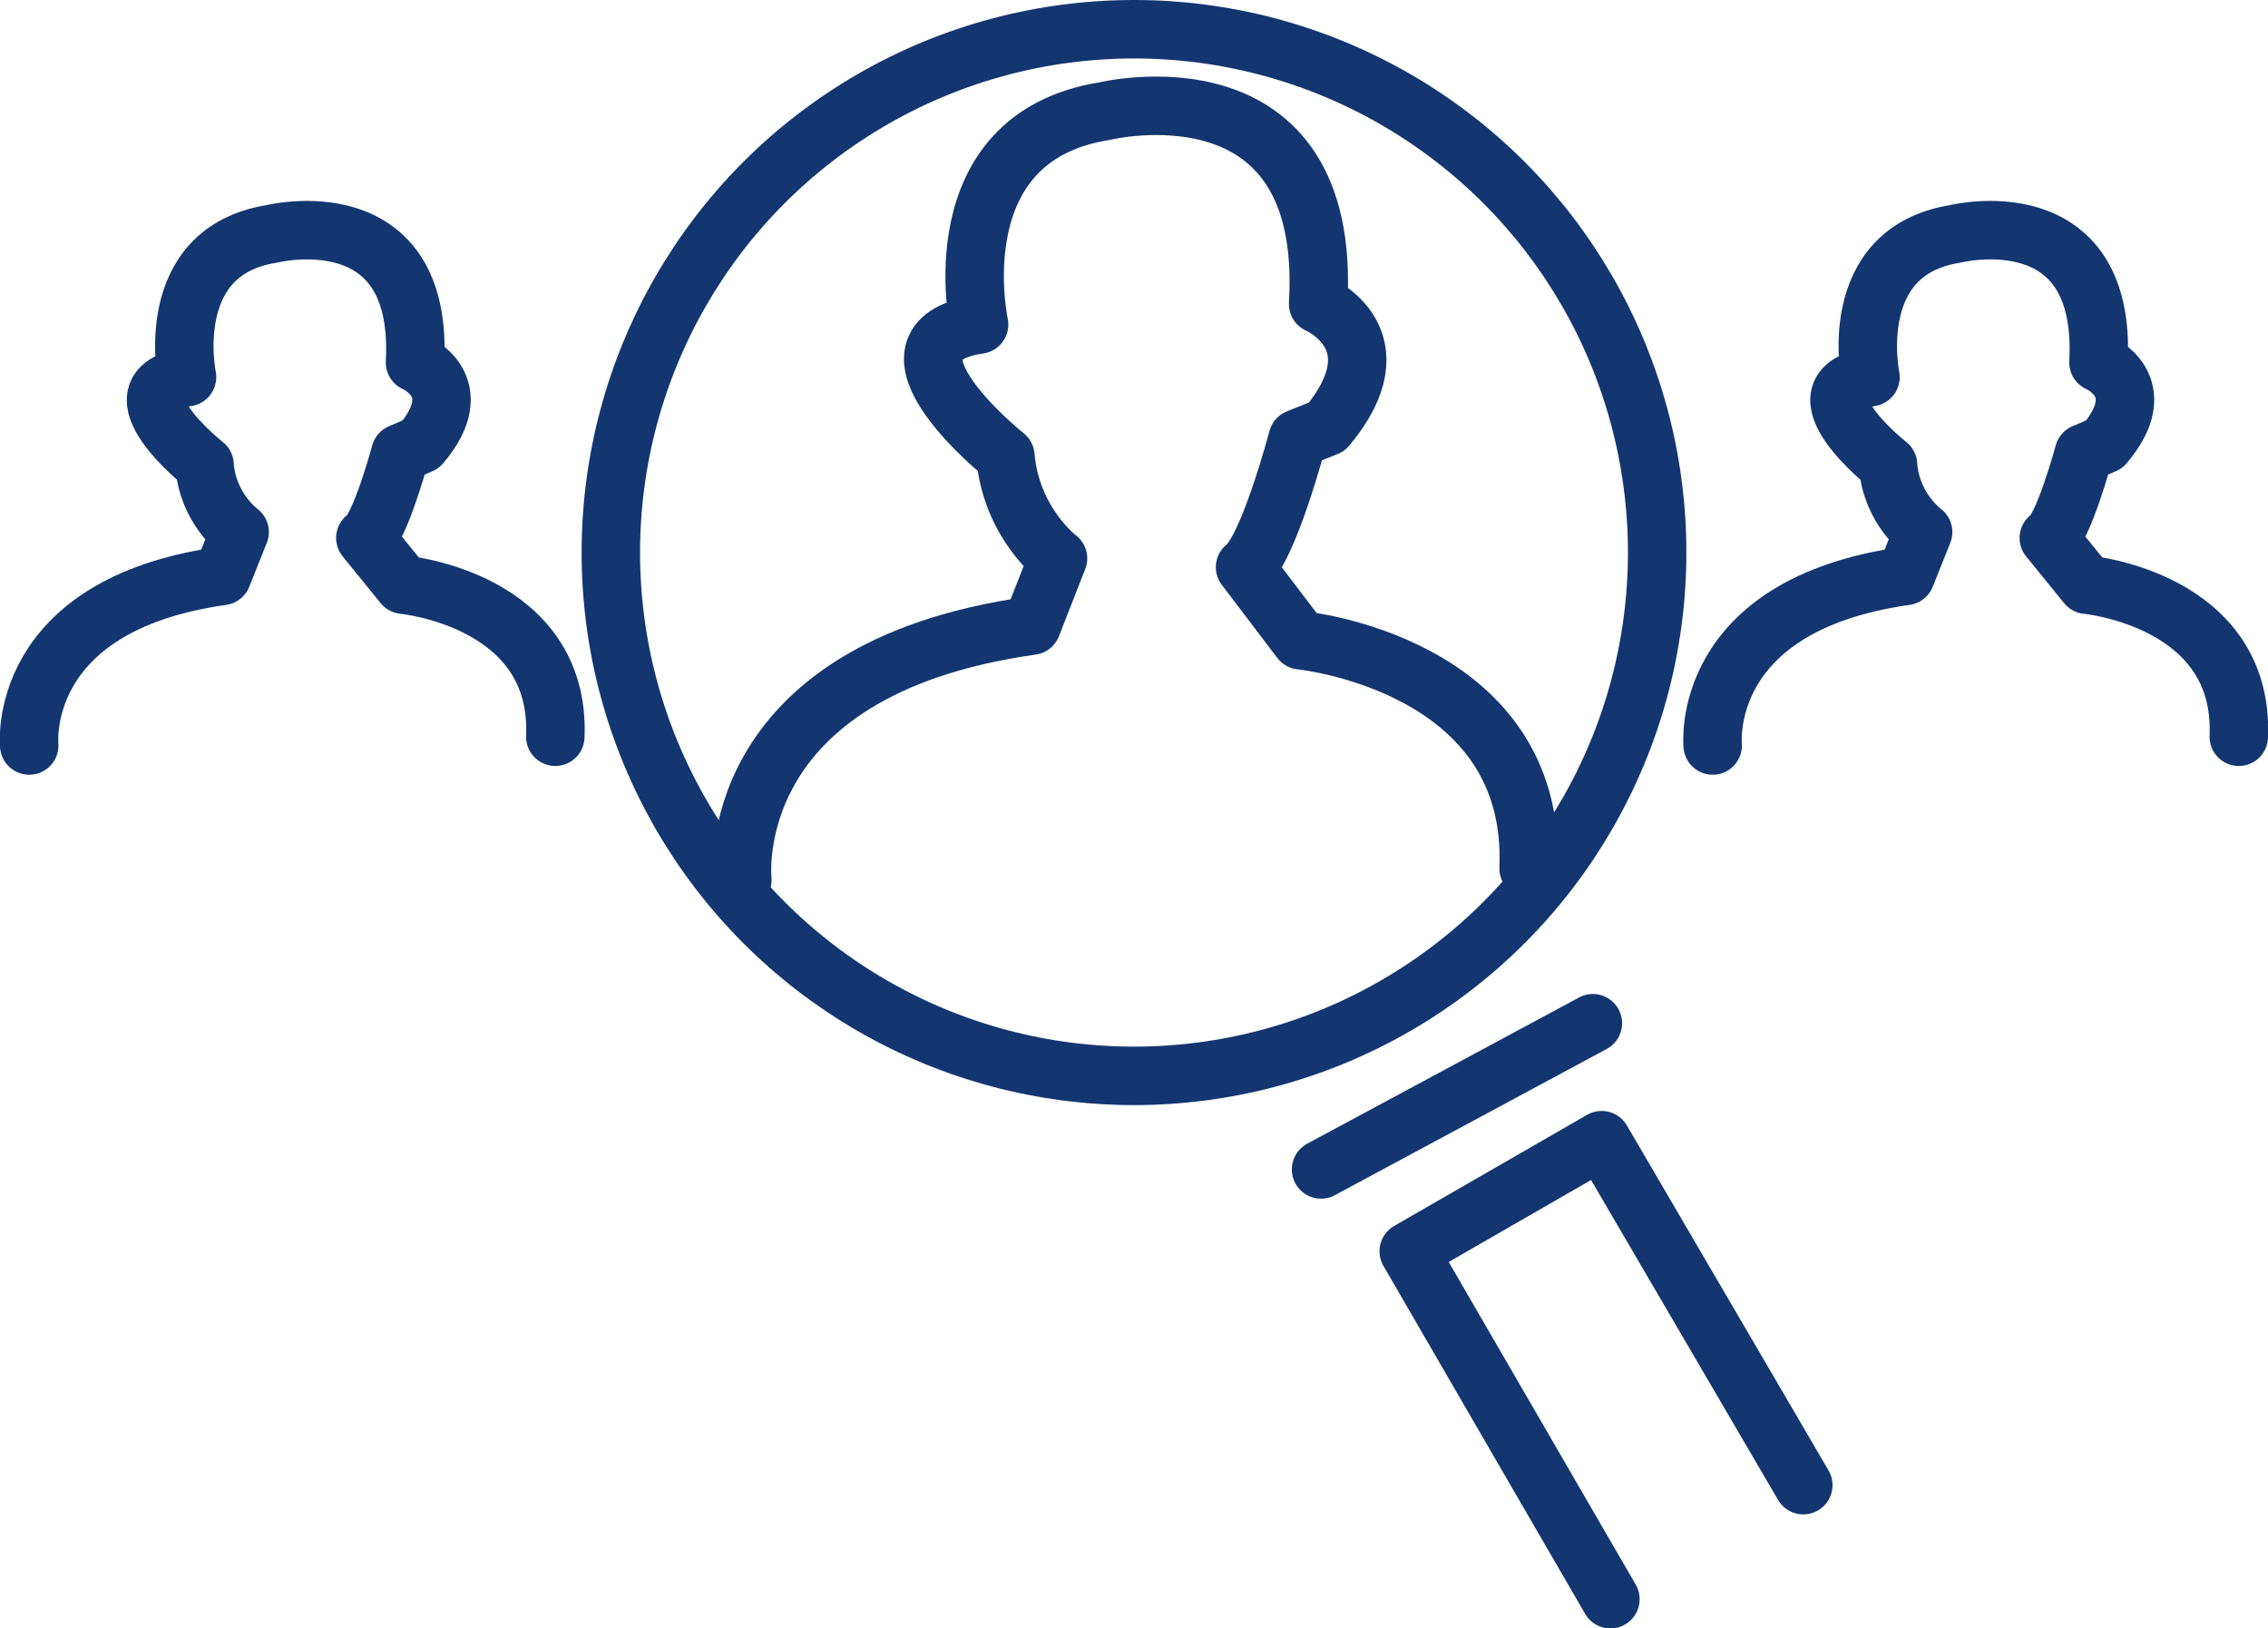
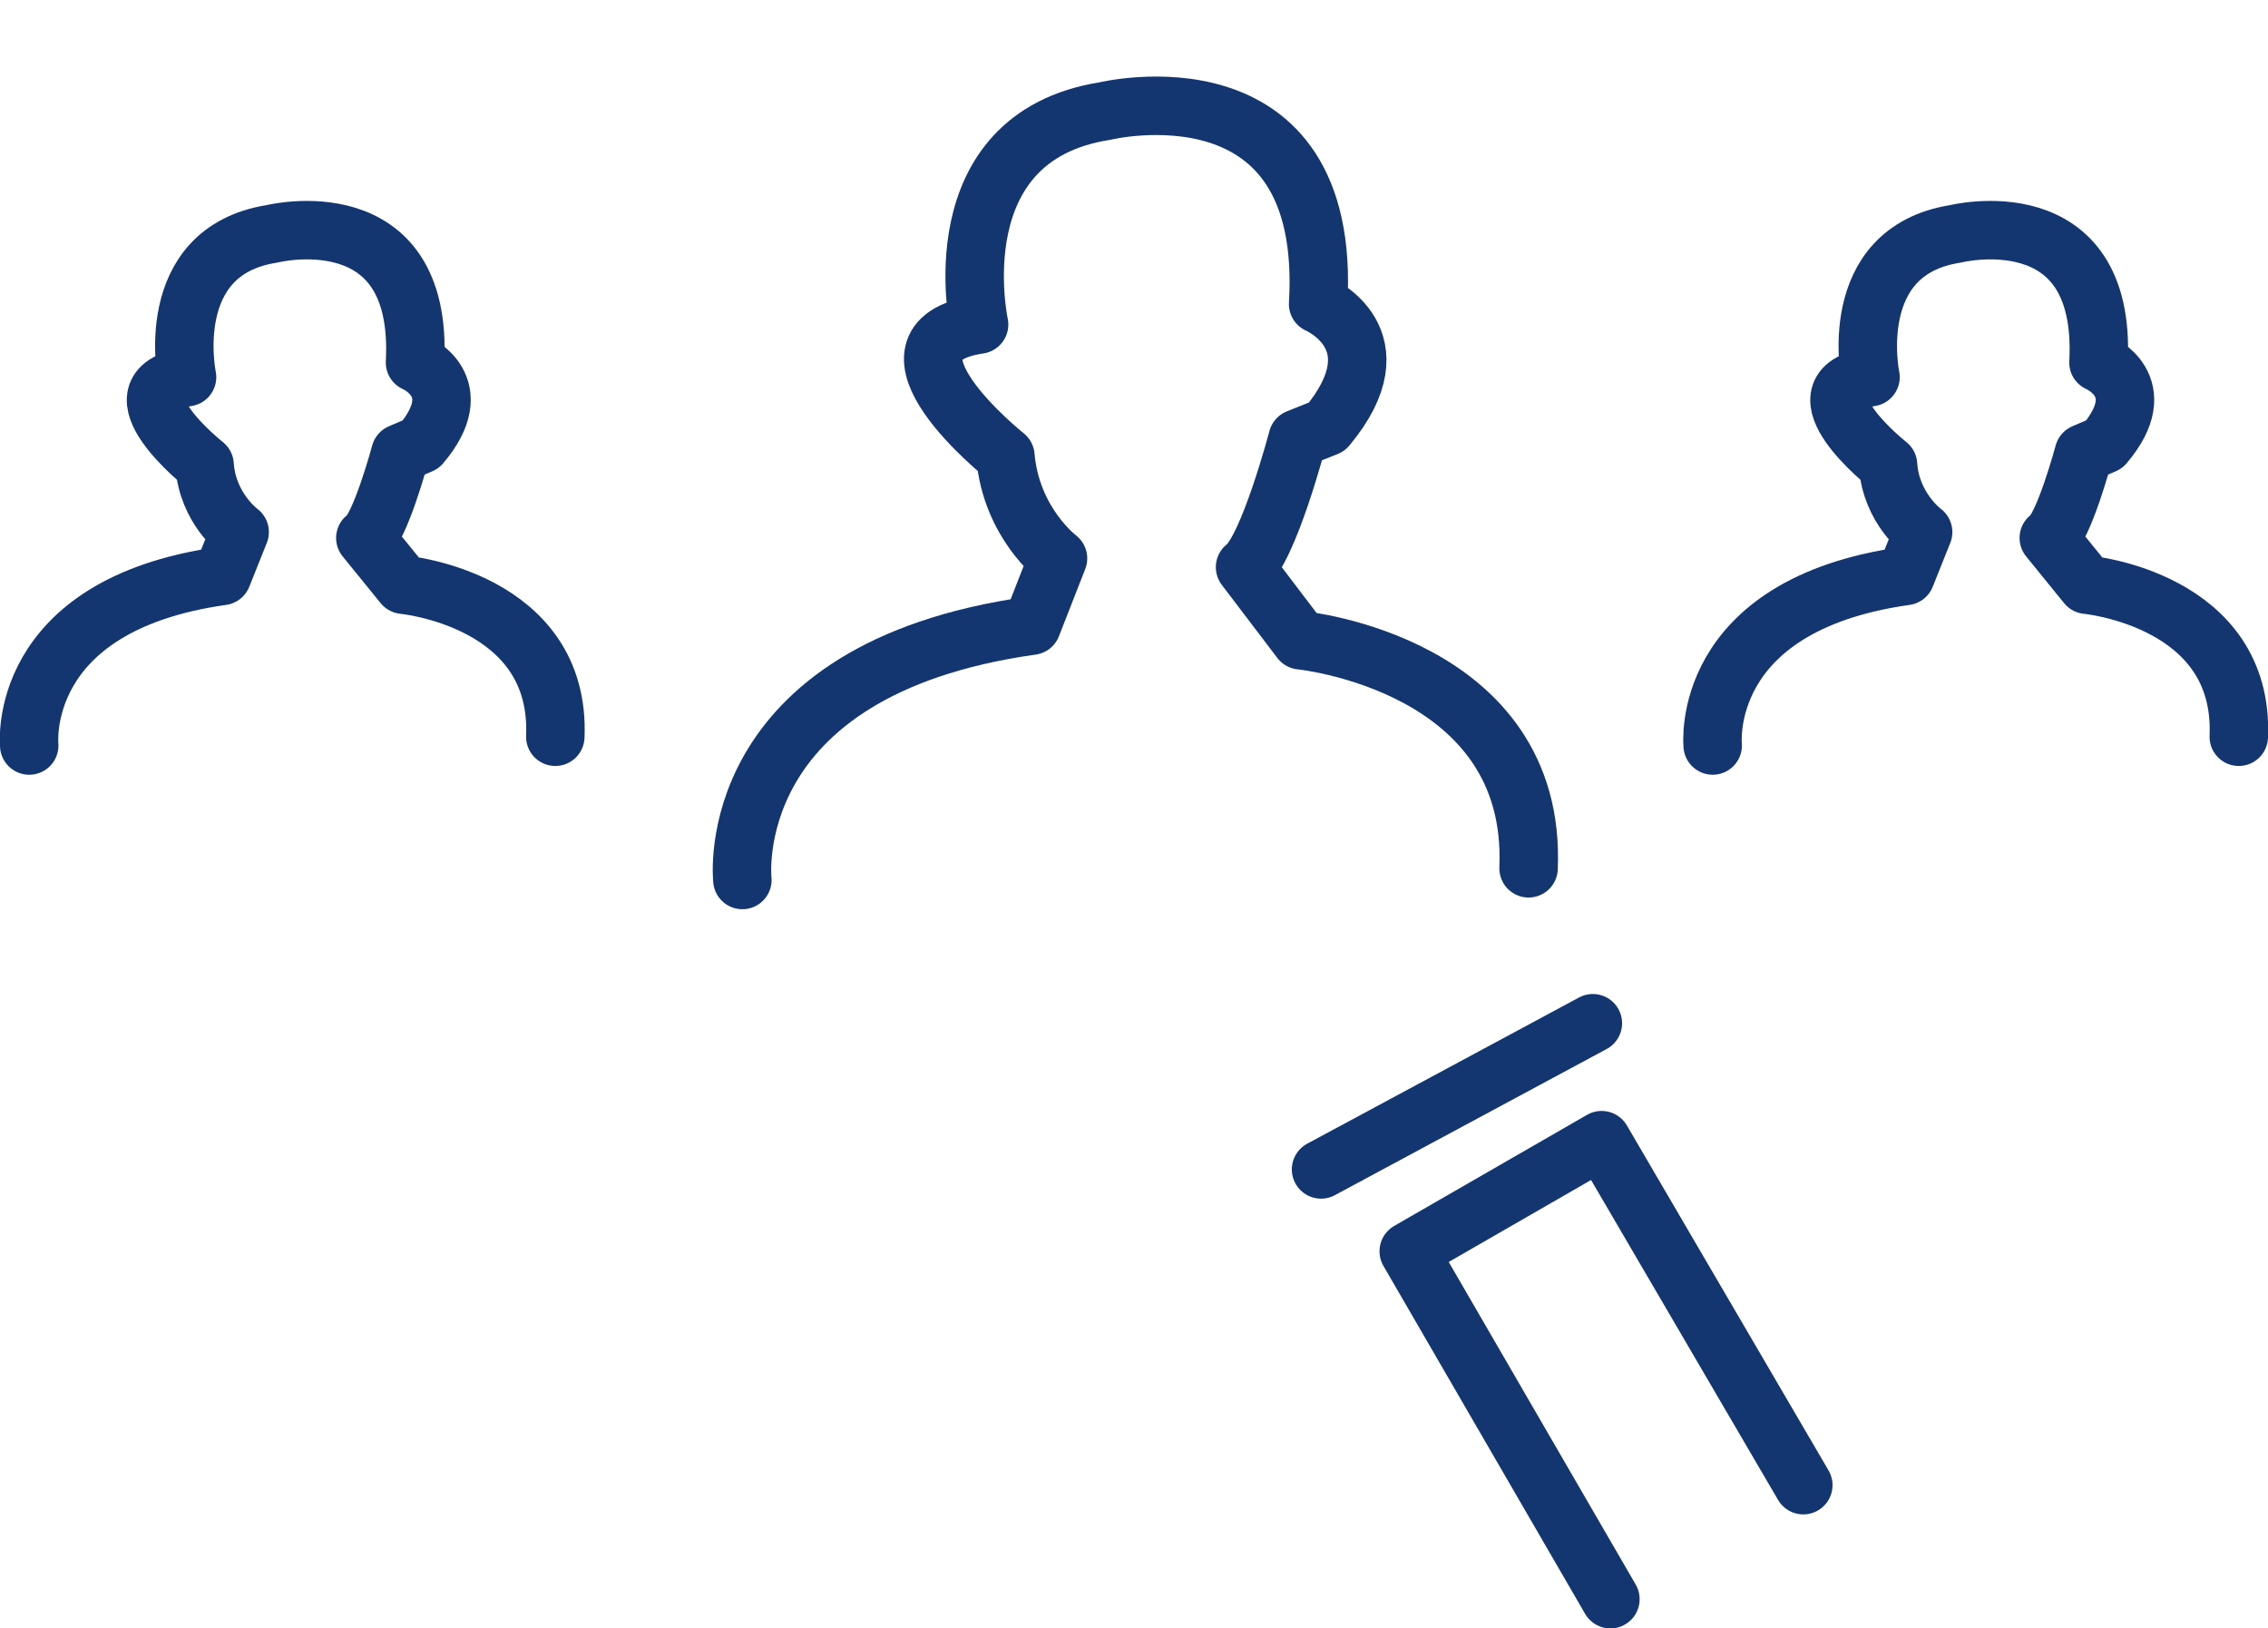
<svg xmlns="http://www.w3.org/2000/svg" version="1.1" id="Layer_1" x="0px" y="0px" viewBox="0 0 77.6 55.7" style="enable-background:new 0 0 77.6 55.7;" xml:space="preserve">
  <style type="text/css"> .st0{fill:none;stroke:#133670;stroke-width:2;stroke-linecap:round;stroke-linejoin:round;} </style>
  <path class="st0" d="M25.4,30.1c0,0-0.8-7.2,9.9-8.7l0.9-2.3c0,0-1.6-1.2-1.8-3.5c0,0-4.9-3.9-0.9-4.5c0,0-1.4-6.4,4.3-7.3 c0,0,7.8-1.9,7.3,6.6c0,0,2.8,1.2,0.3,4.2l-1,0.4c0,0-1,3.8-1.8,4.4l1.9,2.5c0,0,8.1,0.8,7.8,7.8" />
  <path class="st0" d="M58.6,25.5c0,0-0.5-4.8,6.6-5.8l0.6-1.5c0,0-1.1-0.8-1.2-2.3c0,0-3.3-2.6-0.6-3c0,0-0.9-4.3,2.9-4.9 c0,0,5.2-1.3,4.9,4.4c0,0,1.9,0.8,0.2,2.8l-0.7,0.3c0,0-0.7,2.6-1.2,2.9l1.3,1.6c0,0,5.4,0.5,5.2,5.2" />
  <path class="st0" d="M1,25.5c0,0-0.5-4.8,6.6-5.8l0.6-1.5c0,0-1.1-0.8-1.2-2.3c0,0-3.3-2.6-0.6-3c0,0-0.9-4.3,2.9-4.9 c0,0,5.2-1.3,4.9,4.4c0,0,1.9,0.8,0.2,2.8l-0.7,0.3c0,0-0.7,2.6-1.2,2.9l1.3,1.6c0,0,5.4,0.5,5.2,5.2" />
-   <circle class="st0" cx="38.8" cy="18.9" r="17.9" />
  <polyline class="st0" points="55.1,54.7 48.2,42.8 54.8,39 61.7,50.8 " />
  <line class="st0" x1="45.2" y1="40" x2="54.5" y2="35" />
</svg>